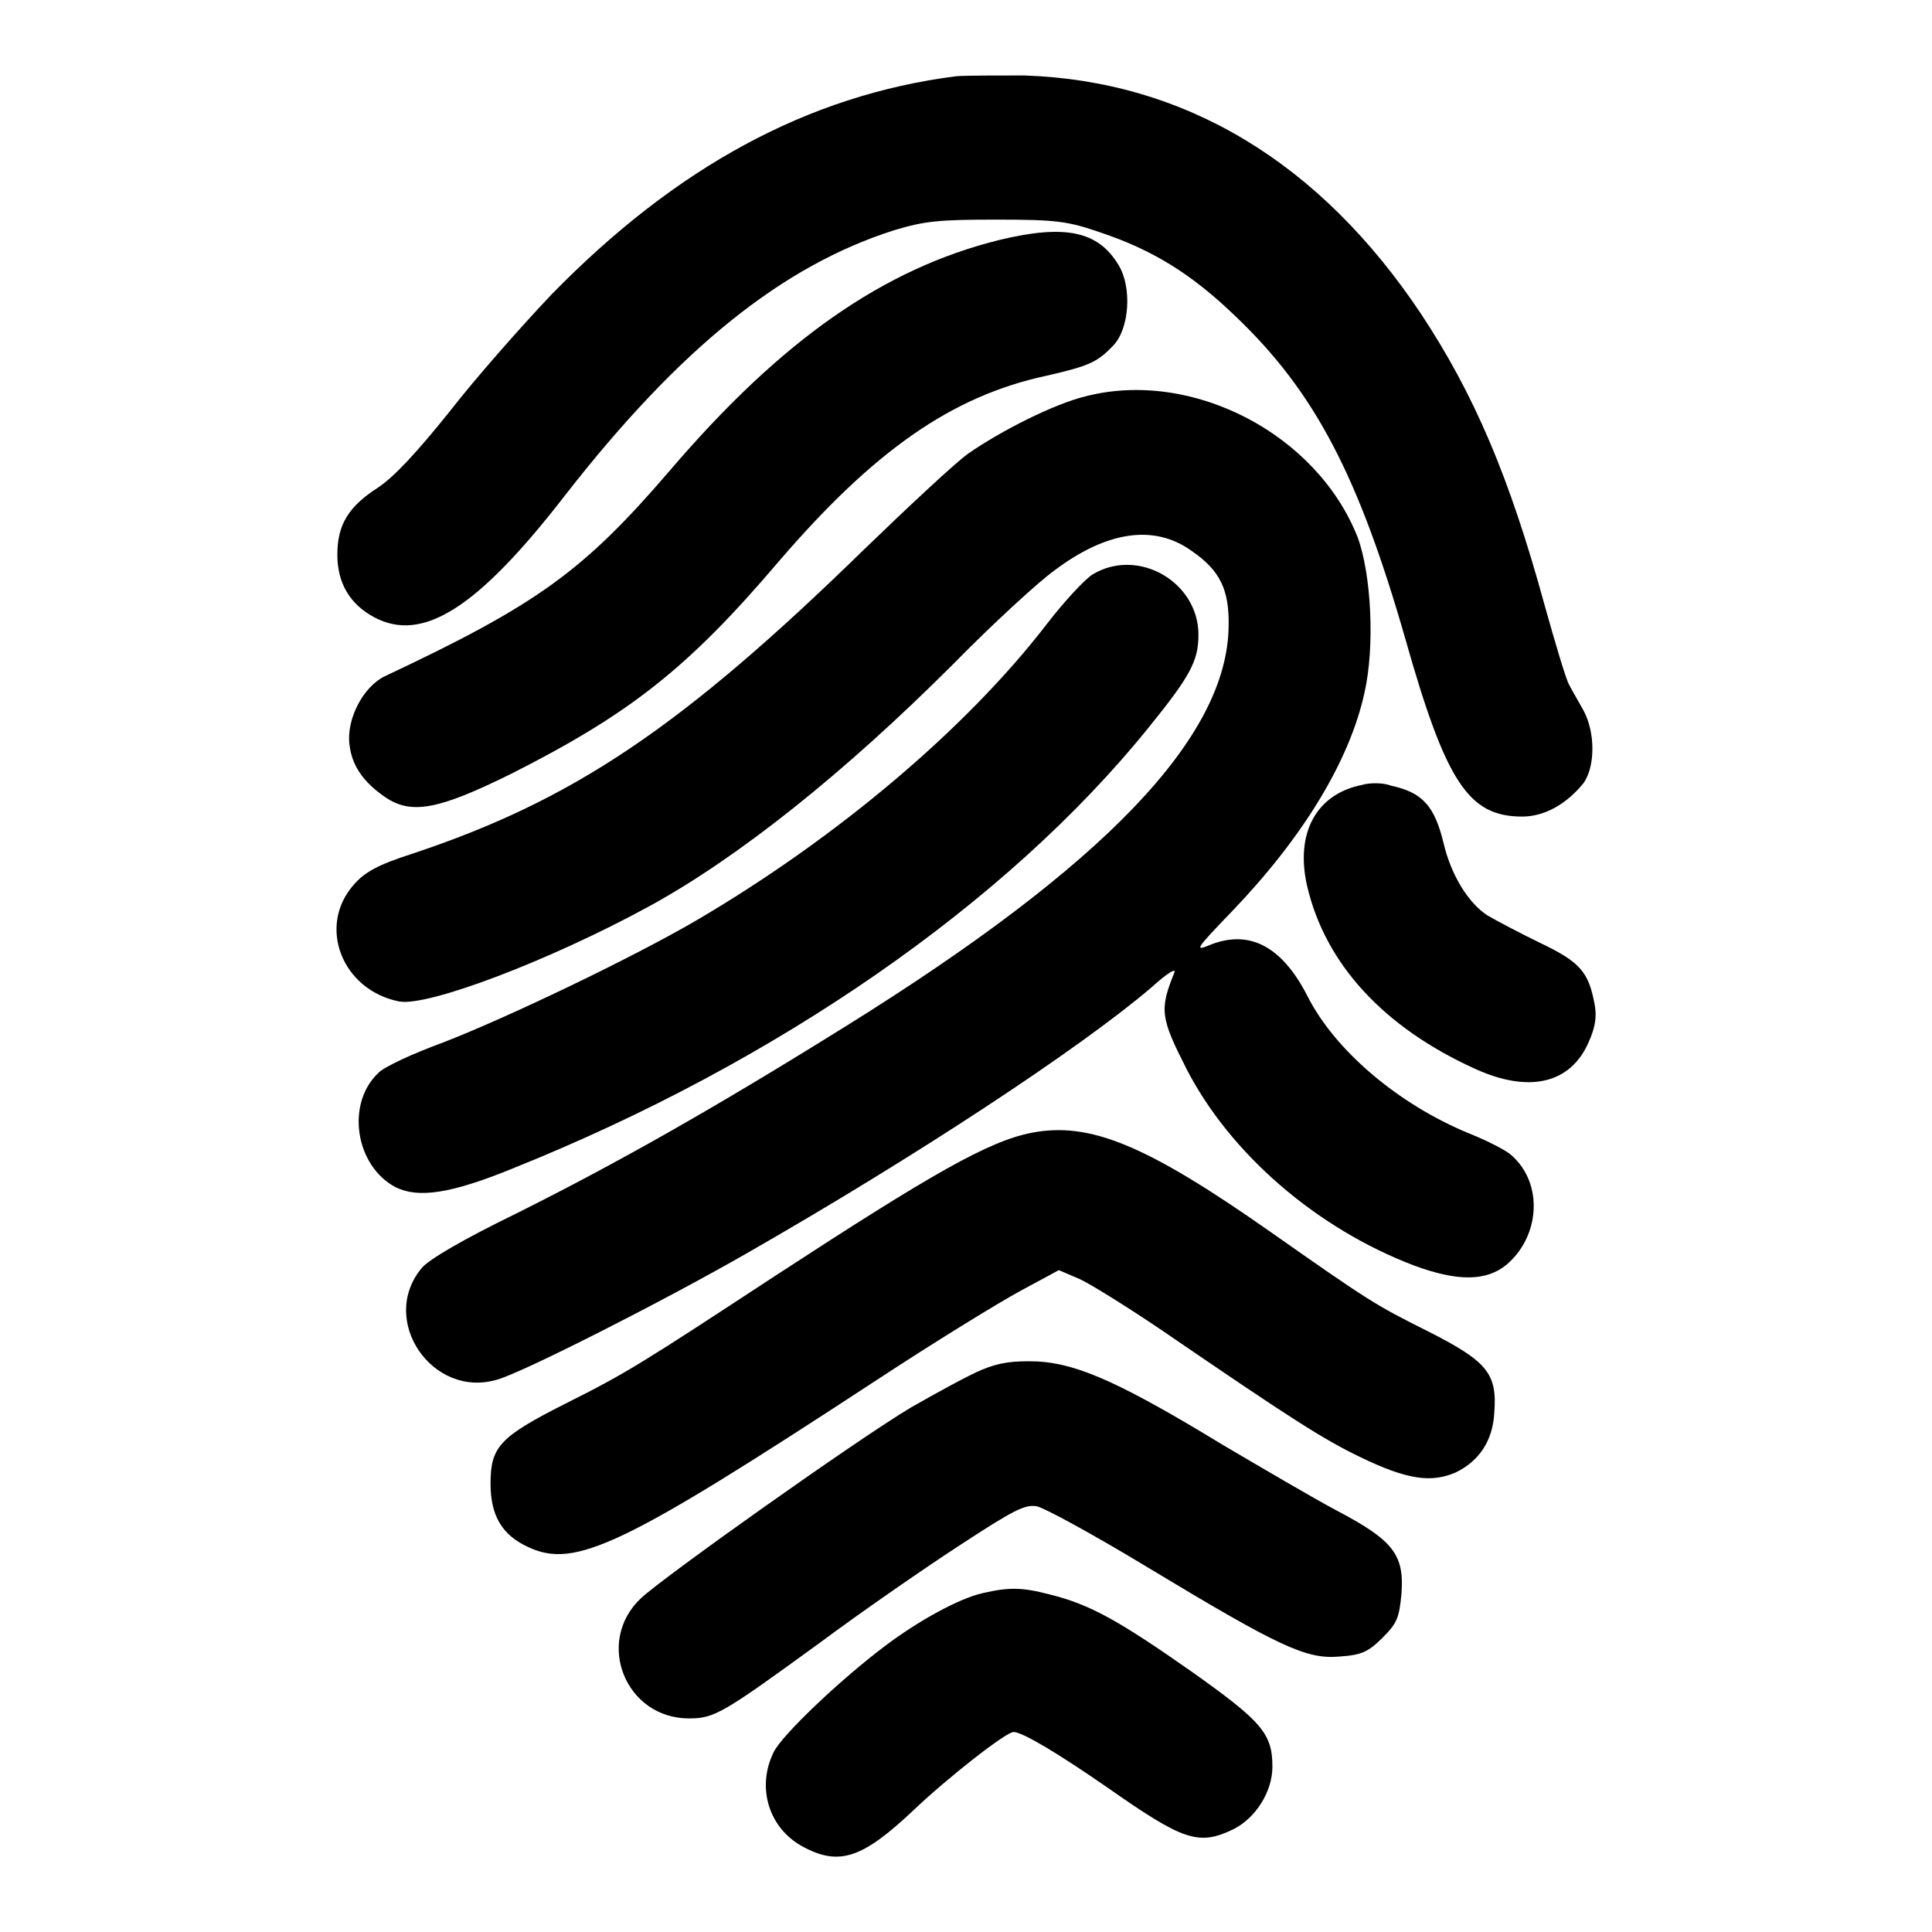
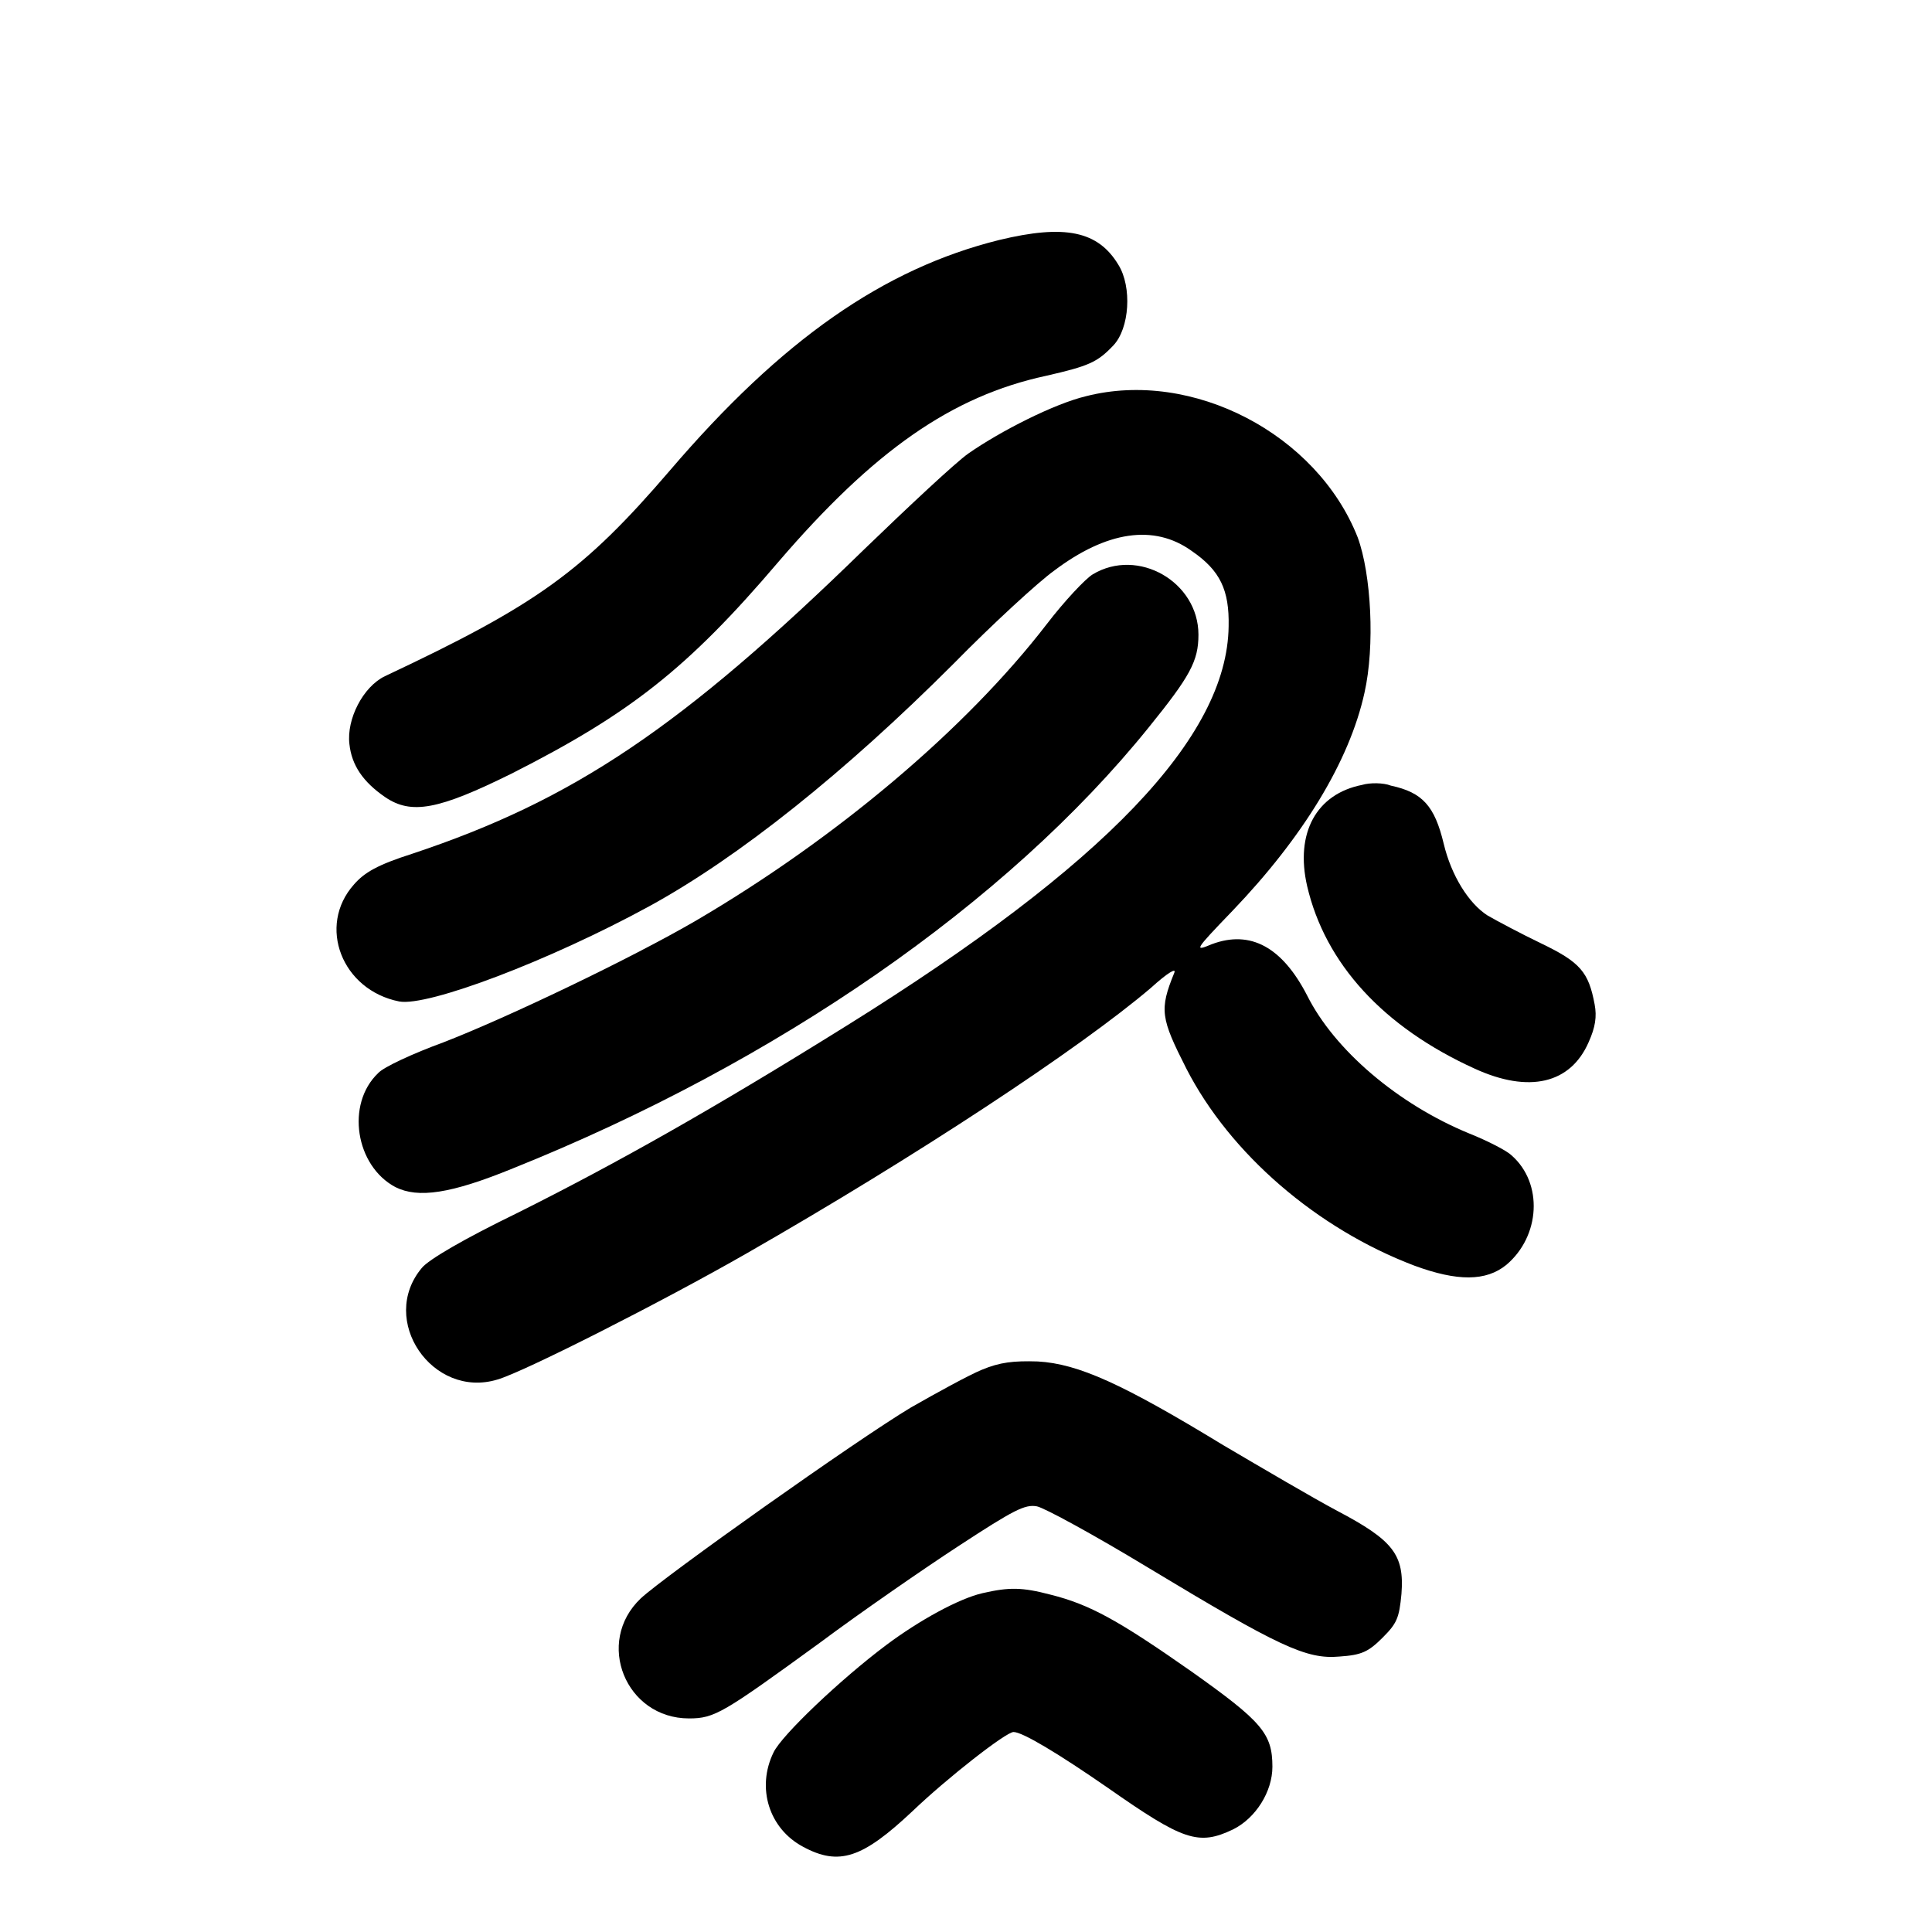
<svg xmlns="http://www.w3.org/2000/svg" version="1.1" x="0px" y="0px" viewBox="0 0 256 256" enable-background="new 0 0 256 256" xml:space="preserve">
  <g>
    <g>
      <g>
-         <path fill="#000000" d="M126.7,10.1c-19.6,2.5-37.1,12-53.6,28.9c-3.9,4.1-10,11-13.5,15.5c-4.4,5.5-7.4,8.7-9.5,10.1c-3.9,2.5-5.4,4.9-5.4,8.9c0,3.8,1.7,6.6,4.9,8.3c6.4,3.4,13.7-1.2,25.3-16.2c15.2-19.5,28.8-30.4,43.6-35.1c4-1.2,5.8-1.4,13.5-1.4c7.9,0,9.5,0.2,13.8,1.7c6.9,2.3,12.1,5.5,17.9,11.1c10.5,10,16.3,21.1,22.5,42.7c5.4,19.1,8.4,23.6,15.5,23.6c3,0,5.9-1.7,8.1-4.4c1.6-2.2,1.6-6.8,0-9.7c-0.6-1.1-1.5-2.6-1.9-3.4c-0.4-0.7-1.8-5.4-3.2-10.4c-4.7-17.2-9.4-28.1-16.4-38.7c-13.4-20.1-31.3-30.9-52.6-31.6C132.1,10,127.9,10,126.7,10.1z" />
        <path fill="#000000" d="M132.4,31.8c-15.3,3.8-28.8,13.2-43.6,30.5C77.3,75.7,71.2,80.1,51,89.6c-2.9,1.4-5.1,5.7-4.7,9c0.3,2.8,1.8,5,4.7,7c3.5,2.4,7.1,1.7,16.8-3.1c15.6-7.9,23.3-13.9,35.3-28c12.7-14.8,23-22,35.5-24.7c5.7-1.3,6.8-1.8,8.9-4c2.2-2.3,2.5-7.8,0.7-10.7C145.5,30.6,141.1,29.7,132.4,31.8z" />
        <path fill="#000000" d="M143.9,52.5c-4.2,1-11.3,4.6-15.6,7.6c-1.7,1.2-7.9,7-13.8,12.7c-24.2,23.6-38.5,33.2-59.8,40.3c-4.7,1.5-6.4,2.5-7.8,4.1c-4.9,5.5-1.6,14,6,15.5c3.8,0.7,19.9-5.4,33.1-12.6c11.9-6.5,26-17.8,40.3-32.1c5.2-5.3,11.3-10.9,13.4-12.4c6.9-5.2,13.2-6.2,18.2-2.6c3.8,2.6,5,5.2,4.9,10c-0.2,14.7-16.4,31.6-50.6,52.9c-17.8,11.1-30.6,18.3-43.6,24.8c-7.2,3.5-11.8,6.2-12.7,7.3c-5.8,6.9,1.4,17.4,10,14.8c3.5-1,22-10.4,33-16.7c22.7-13,44.2-27.2,53.6-35.2c2.2-2,3.4-2.7,3.1-2c-2,4.9-1.8,6,1.6,12.7c5.8,11.3,17.3,21.2,30.2,26.1c5.7,2.1,9.5,2.1,12.2-0.1c4.5-3.8,4.9-10.8,0.7-14.5c-0.6-0.6-3.1-1.9-5.6-2.9c-9.5-3.9-17.9-11.1-21.5-18.3c-3.3-6.4-7.5-8.7-12.6-6.8c-2.4,1-2.4,0.9,2.7-4.4c9.3-9.7,15.5-19.8,17.5-28.9c1.4-6.2,0.9-15.7-0.9-20.6C174.5,57.5,158,48.9,143.9,52.5z" />
        <path fill="#000000" d="M144.8,76.1c-1,0.6-3.8,3.6-6.1,6.6C128,96.6,110.8,111.1,92.2,122c-8.6,5-24.9,12.8-33.4,16.1c-4.1,1.5-8,3.3-8.7,4.1c-4.3,4.1-3,12.3,2.3,15.1c3,1.5,7.3,0.9,15.6-2.5c34.9-14,65.4-35.1,84.2-58.4c5.5-6.8,6.6-8.8,6.6-12.3C158.8,77.1,150.8,72.5,144.8,76.1z" />
        <path fill="#000000" d="M180.5,104c-6.1,1.2-8.9,6.4-7.3,13.4c2.4,10.3,10.1,18.7,22.2,24.2c7.2,3.3,12.7,2,15.1-3.5c0.9-2,1.1-3.4,0.8-5c-0.8-4.3-1.9-5.6-7.1-8.1c-2.7-1.3-5.9-3-7.1-3.7c-2.5-1.6-4.8-5.3-5.8-9.5c-1.2-5-2.8-6.8-7-7.7C183.3,103.7,181.5,103.7,180.5,104z" />
-         <path fill="#000000" d="M136.7,150.1c-5.7,1.1-13.2,5.4-33.9,18.9c-17.7,11.6-19.7,12.9-27.9,17c-8.7,4.4-9.9,5.7-9.9,10.6c0,4.2,1.5,6.8,5,8.4c6.2,2.9,12.5-0.1,45.8-21.9c7.9-5.2,16.7-10.6,19.5-12.1l5-2.7l2.8,1.2c1.5,0.7,6.3,3.7,10.6,6.6c17.4,11.9,21.6,14.6,26.6,17c6.2,3,9.4,3.4,12.6,2c3.1-1.5,4.9-4.2,5.1-7.9c0.4-5.2-0.9-6.8-8.8-10.8c-7-3.5-7.8-4-20.9-13.2C151.9,151.7,144.4,148.6,136.7,150.1z" />
        <path fill="#000000" d="M130.1,181.5c-1.7,0.7-5.9,3-9.4,5c-7.2,4.3-32.7,22.4-35.8,25.3c-6.1,5.8-2,15.9,6.4,15.9c3.4,0,4.5-0.7,17.3-10c5.5-4.1,13.9-9.9,18.5-12.9c7.2-4.7,8.7-5.5,10.3-5.2c1,0.2,7.6,3.8,14.7,8.1c17.4,10.5,21,12.2,25.4,11.8c2.9-0.2,3.8-0.6,5.7-2.5c1.9-1.9,2.2-2.6,2.5-5.8c0.4-5.2-1.1-7.1-8.5-11c-3.2-1.7-10-5.7-15.1-8.7c-13.3-8.1-19.2-10.8-24.6-11.1C134.3,180.3,132.5,180.5,130.1,181.5z" />
        <path fill="#000000" d="M130.2,211.1c-3.1,0.7-8.4,3.6-12.8,6.9c-6,4.5-13.8,11.9-14.9,14.2c-2.3,4.7-0.6,10.1,3.9,12.5c4.8,2.6,7.9,1.5,14.5-4.7c4.6-4.4,12.4-10.5,13.4-10.5c1.2,0,6,2.9,12.5,7.4c10,7,12,7.7,16.6,5.5c3-1.5,5.2-5,5.2-8.3c0-4.4-1.4-6-10.7-12.6c-9.7-6.8-13.5-8.9-18.7-10.2C135.4,210.3,133.7,210.3,130.2,211.1z" />
      </g>
    </g>
  </g>
</svg>